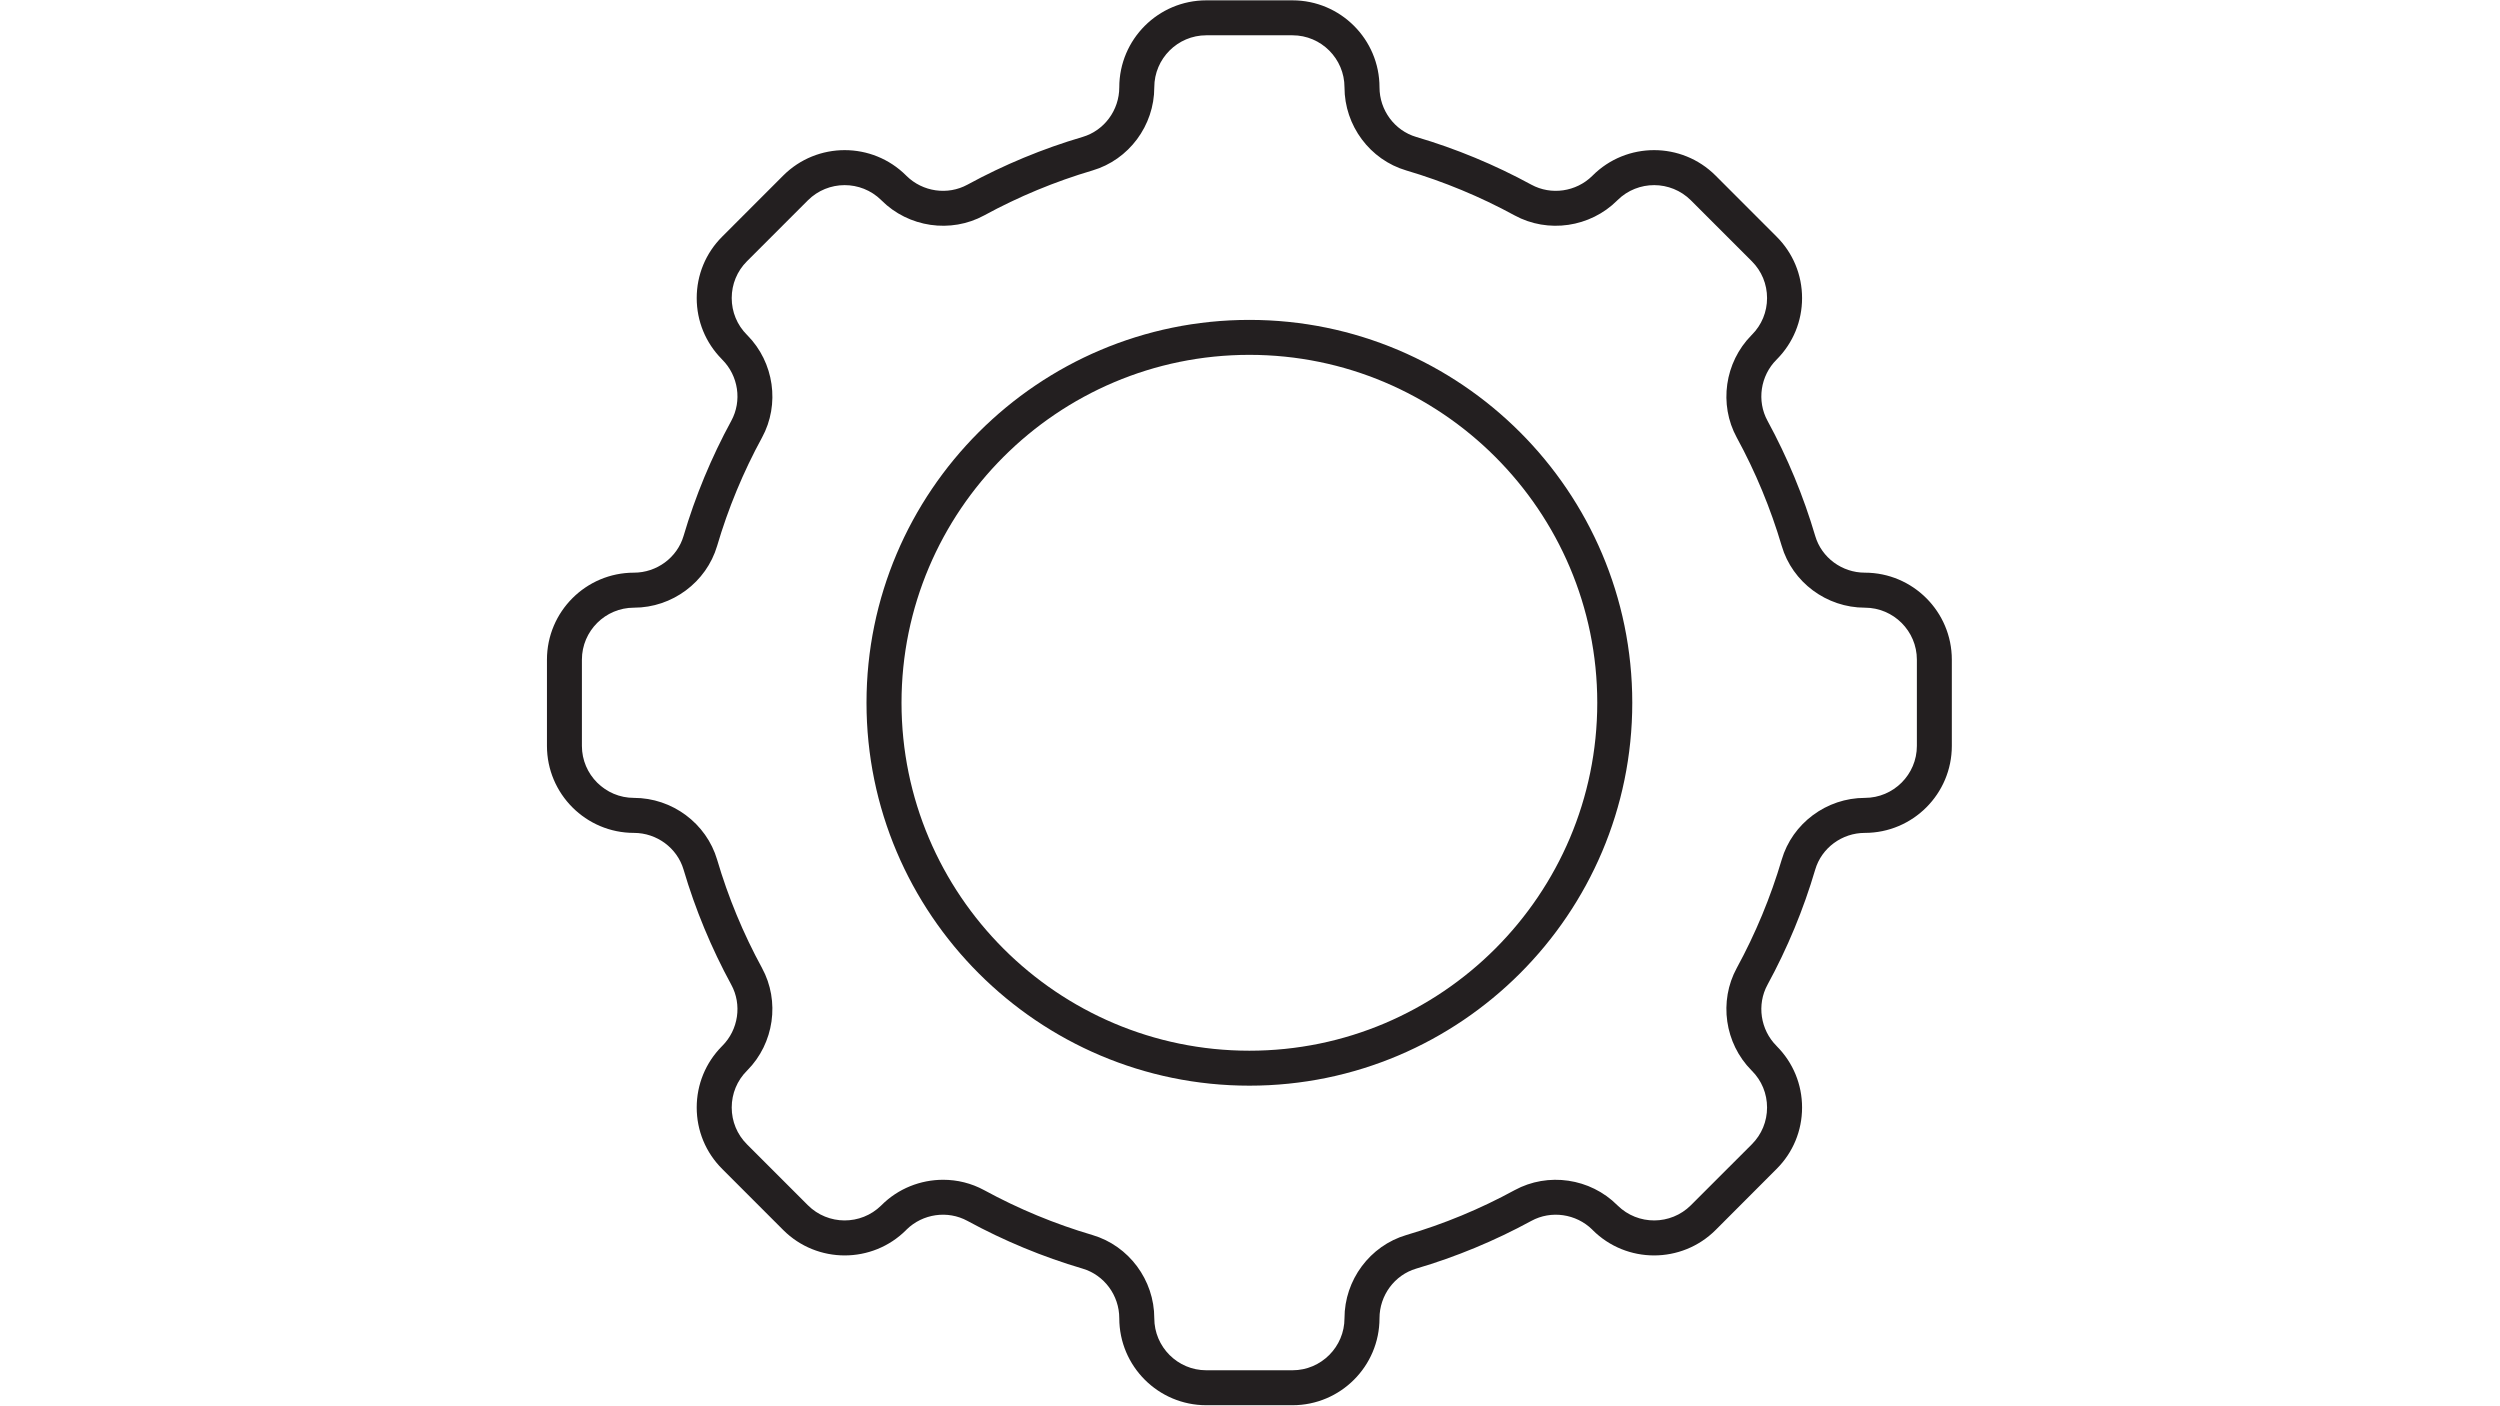
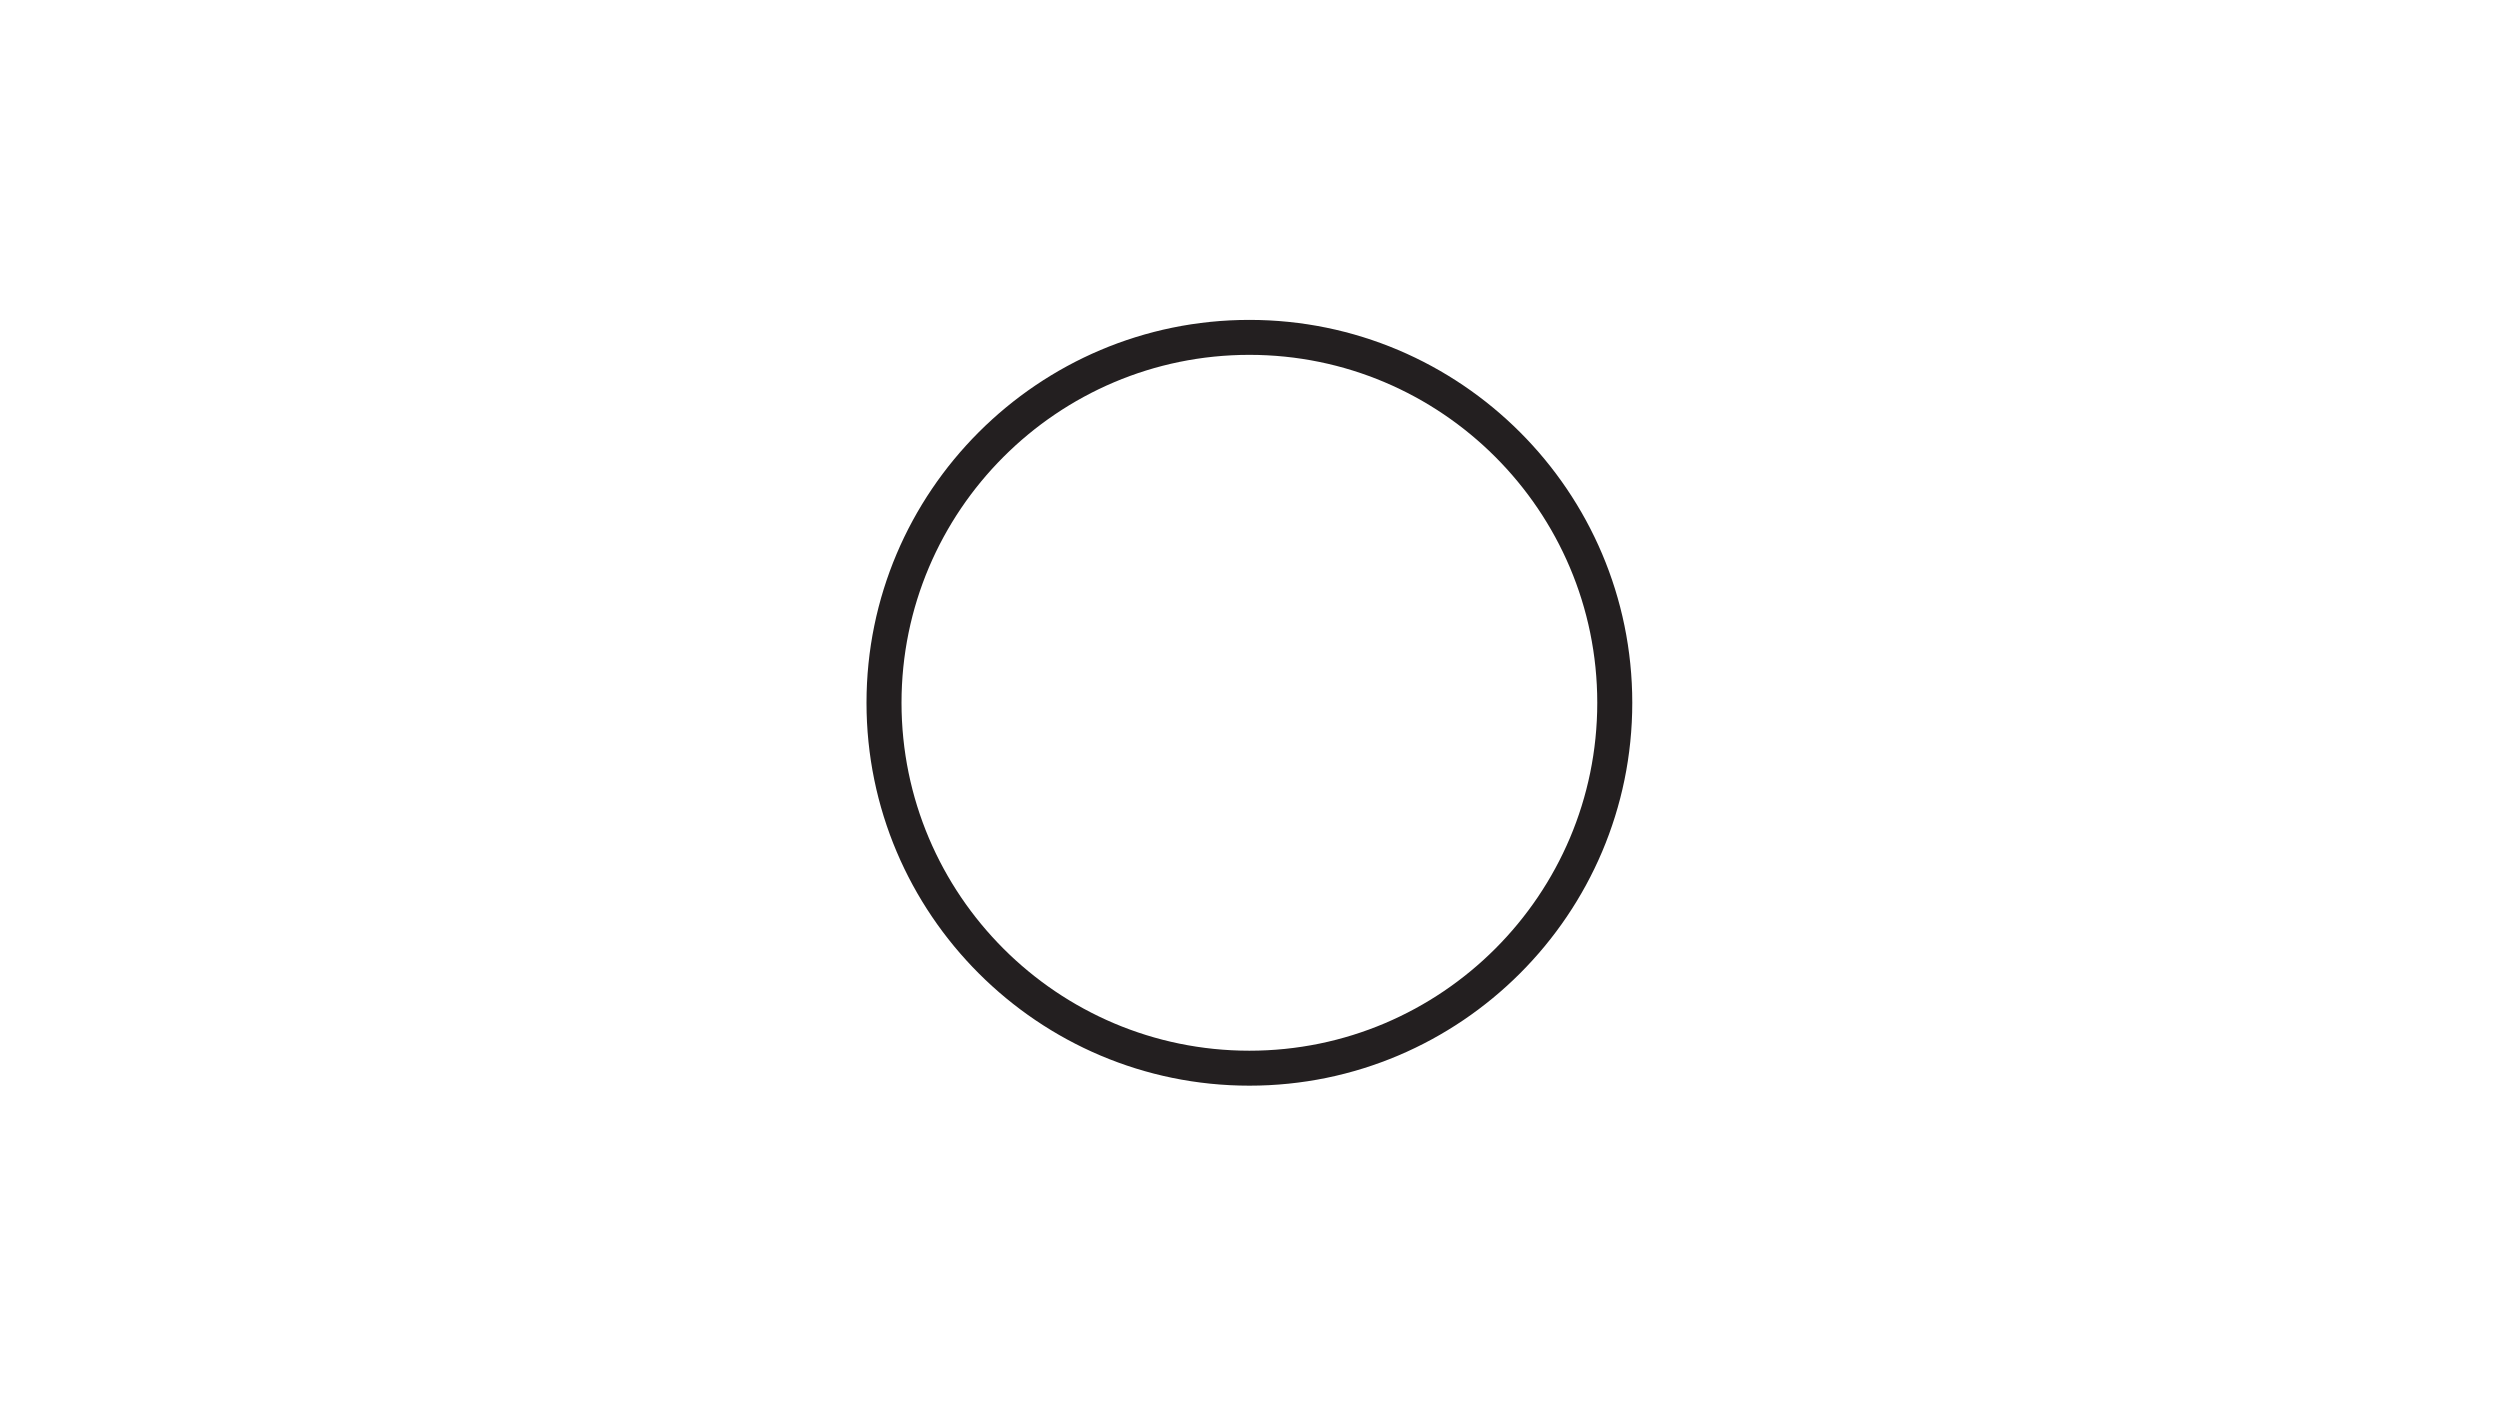
<svg xmlns="http://www.w3.org/2000/svg" width="1366" zoomAndPan="magnify" viewBox="0 0 1024.5 576" height="768" preserveAspectRatio="xMidYMid meet" version="1.0">
  <defs>
    <clipPath id="b571f666ac">
-       <path d="M 224.141 0.141 L 799.859 0.141 L 799.859 575.859 L 224.141 575.859 Z M 224.141 0.141 " clip-rule="nonzero" />
-     </clipPath>
+       </clipPath>
  </defs>
  <path fill="#231f20" d="M 512 145.418 C 433.379 145.418 369.441 209.379 369.441 288 C 369.441 366.621 433.379 430.582 512 430.582 C 590.621 430.582 654.559 366.621 654.559 288 C 654.559 209.379 590.621 145.418 512 145.418 Z M 512 444.906 C 425.484 444.906 355.094 374.516 355.094 288 C 355.094 201.484 425.484 131.094 512 131.094 C 598.516 131.094 668.906 201.484 668.906 288 C 668.906 374.516 598.516 444.906 512 444.906 " fill-opacity="1" fill-rule="nonzero" />
  <g clip-path="url(#b571f666ac)">
    <path fill="#231f20" d="M 386.512 483.473 C 392.27 483.473 398.047 484.867 403.312 487.727 C 417.41 495.418 432.344 501.602 447.703 506.121 C 462.613 510.527 473.027 524.539 473.027 540.215 C 473.027 551.953 482.586 561.535 494.324 561.535 L 529.676 561.535 C 541.414 561.535 550.973 551.953 550.973 540.215 C 550.973 524.539 561.387 510.527 576.297 506.121 C 591.68 501.602 606.613 495.418 620.691 487.727 C 634.387 480.281 651.68 482.801 662.766 493.887 C 662.812 493.934 662.879 494 662.926 494.043 C 671.246 502.207 684.648 502.164 692.926 493.91 L 717.91 468.926 C 721.934 464.898 724.141 459.547 724.141 453.855 C 724.141 448.168 721.934 442.812 717.91 438.789 C 717.844 438.723 717.797 438.652 717.73 438.609 C 706.777 427.523 704.305 410.316 711.727 396.691 C 719.418 382.59 725.602 367.656 730.145 352.297 C 734.508 337.387 748.539 326.973 764.215 326.973 C 775.953 326.973 785.535 317.414 785.535 305.676 L 785.535 270.324 C 785.535 258.586 775.953 249.027 764.215 249.027 C 748.539 249.027 734.508 238.613 730.145 223.703 C 725.602 208.344 719.418 193.41 711.727 179.312 C 704.305 165.703 706.777 148.523 717.707 137.414 C 717.773 137.367 717.844 137.277 717.91 137.211 C 721.934 133.188 724.141 127.832 724.141 122.145 C 724.141 116.453 721.934 111.102 717.91 107.074 L 692.926 82.09 C 684.648 73.836 671.223 73.793 662.902 81.977 C 662.855 82.023 662.812 82.066 662.766 82.113 C 651.68 93.199 634.363 95.719 620.691 88.273 C 606.59 80.582 591.656 74.398 576.297 69.855 C 561.387 65.473 550.973 51.461 550.973 35.785 C 550.973 24.047 541.414 14.465 529.676 14.465 L 494.324 14.465 C 482.586 14.465 473.027 24.047 473.027 35.785 C 473.027 51.461 462.613 65.473 447.703 69.855 C 432.344 74.398 417.41 80.582 403.312 88.273 C 389.637 95.719 372.32 93.199 361.234 82.113 C 361.188 82.066 361.145 82.023 361.098 81.977 C 352.777 73.793 339.352 73.836 331.074 82.09 L 306.09 107.074 C 302.066 111.102 299.859 116.453 299.859 122.145 C 299.859 127.832 302.066 133.188 306.09 137.211 C 306.18 137.277 306.246 137.367 306.316 137.438 C 317.223 148.523 319.695 165.703 312.273 179.312 C 304.582 193.41 298.398 208.344 293.879 223.703 C 289.473 238.613 275.461 249.027 259.785 249.027 C 248.047 249.027 238.465 258.586 238.465 270.324 L 238.465 305.676 C 238.465 317.414 248.047 326.973 259.785 326.973 C 275.461 326.973 289.473 337.387 293.879 352.297 C 298.398 367.656 304.582 382.59 312.273 396.691 C 319.695 410.316 317.223 427.523 306.27 438.609 C 306.203 438.676 306.156 438.723 306.09 438.789 C 302.066 442.812 299.859 448.168 299.859 453.855 C 299.859 459.547 302.066 464.898 306.09 468.926 L 331.074 493.91 C 339.352 502.164 352.754 502.207 361.078 494.043 C 361.121 494 361.188 493.934 361.234 493.887 C 368.07 487.051 377.246 483.473 386.512 483.473 Z M 529.676 575.859 L 494.324 575.859 C 474.668 575.859 458.68 559.871 458.68 540.215 C 458.68 530.836 452.496 522.492 443.656 519.883 C 427.328 515.07 411.43 508.48 396.453 500.32 C 388.355 495.91 378.145 497.371 371.512 503.871 C 371.465 503.941 371.422 503.984 371.355 504.051 C 357.457 517.949 334.855 517.949 320.957 504.051 L 295.969 479.043 C 289.223 472.32 285.512 463.371 285.512 453.855 C 285.512 444.391 289.18 435.504 295.812 428.781 C 295.859 428.734 295.926 428.668 295.969 428.625 C 302.605 422.012 304.133 411.691 299.68 403.547 C 291.52 388.547 284.93 372.672 280.117 356.344 C 277.508 347.508 269.164 341.32 259.785 341.32 C 240.129 341.32 224.141 325.332 224.141 305.676 L 224.141 270.324 C 224.141 250.668 240.129 234.68 259.785 234.68 C 269.164 234.68 277.508 228.492 280.117 219.656 C 284.93 203.328 291.52 187.453 299.68 172.453 C 304.133 164.309 302.605 153.988 295.969 147.375 C 295.902 147.309 295.836 147.242 295.77 147.152 C 289.156 140.449 285.512 131.59 285.512 122.145 C 285.512 112.629 289.223 103.68 295.969 96.957 L 320.957 71.949 C 334.855 58.051 357.457 58.051 371.355 71.949 C 371.398 71.992 371.445 72.039 371.488 72.082 C 378.121 78.629 388.355 80.09 396.453 75.68 C 411.43 67.52 427.305 60.93 443.656 56.117 C 452.496 53.508 458.68 45.164 458.68 35.785 C 458.68 16.129 474.668 0.141 494.324 0.141 L 529.676 0.141 C 549.332 0.141 565.32 16.129 565.32 35.785 C 565.32 45.164 571.508 53.508 580.344 56.117 C 596.695 60.93 612.57 67.52 627.547 75.68 C 635.645 80.09 645.879 78.629 652.512 72.082 C 652.555 72.039 652.602 71.992 652.645 71.949 C 666.543 58.051 689.145 58.051 703.043 71.949 L 728.031 96.957 C 734.777 103.68 738.488 112.629 738.488 122.145 C 738.488 131.59 734.844 140.449 728.23 147.172 C 728.164 147.242 728.098 147.309 728.031 147.375 C 721.395 153.988 719.887 164.309 724.32 172.43 C 732.484 187.43 739.07 203.305 743.883 219.656 C 746.492 228.516 754.836 234.68 764.215 234.68 C 783.871 234.68 799.859 250.668 799.859 270.324 L 799.859 305.676 C 799.859 325.332 783.871 341.32 764.215 341.32 C 754.836 341.32 746.492 347.484 743.883 356.344 C 739.07 372.695 732.484 388.57 724.32 403.547 C 719.887 411.691 721.395 422.012 728.031 428.625 C 728.074 428.691 728.141 428.734 728.188 428.805 C 734.82 435.504 738.488 444.391 738.488 453.855 C 738.488 463.371 734.777 472.32 728.031 479.043 L 703.066 504.051 C 689.145 517.949 666.543 517.949 652.645 504.051 C 652.578 503.984 652.535 503.941 652.488 503.871 C 645.855 497.371 635.621 495.91 627.547 500.32 C 612.57 508.48 596.695 515.07 580.344 519.883 C 571.508 522.492 565.32 530.836 565.32 540.215 C 565.32 559.871 549.332 575.859 529.676 575.859 " fill-opacity="1" fill-rule="nonzero" />
  </g>
</svg>